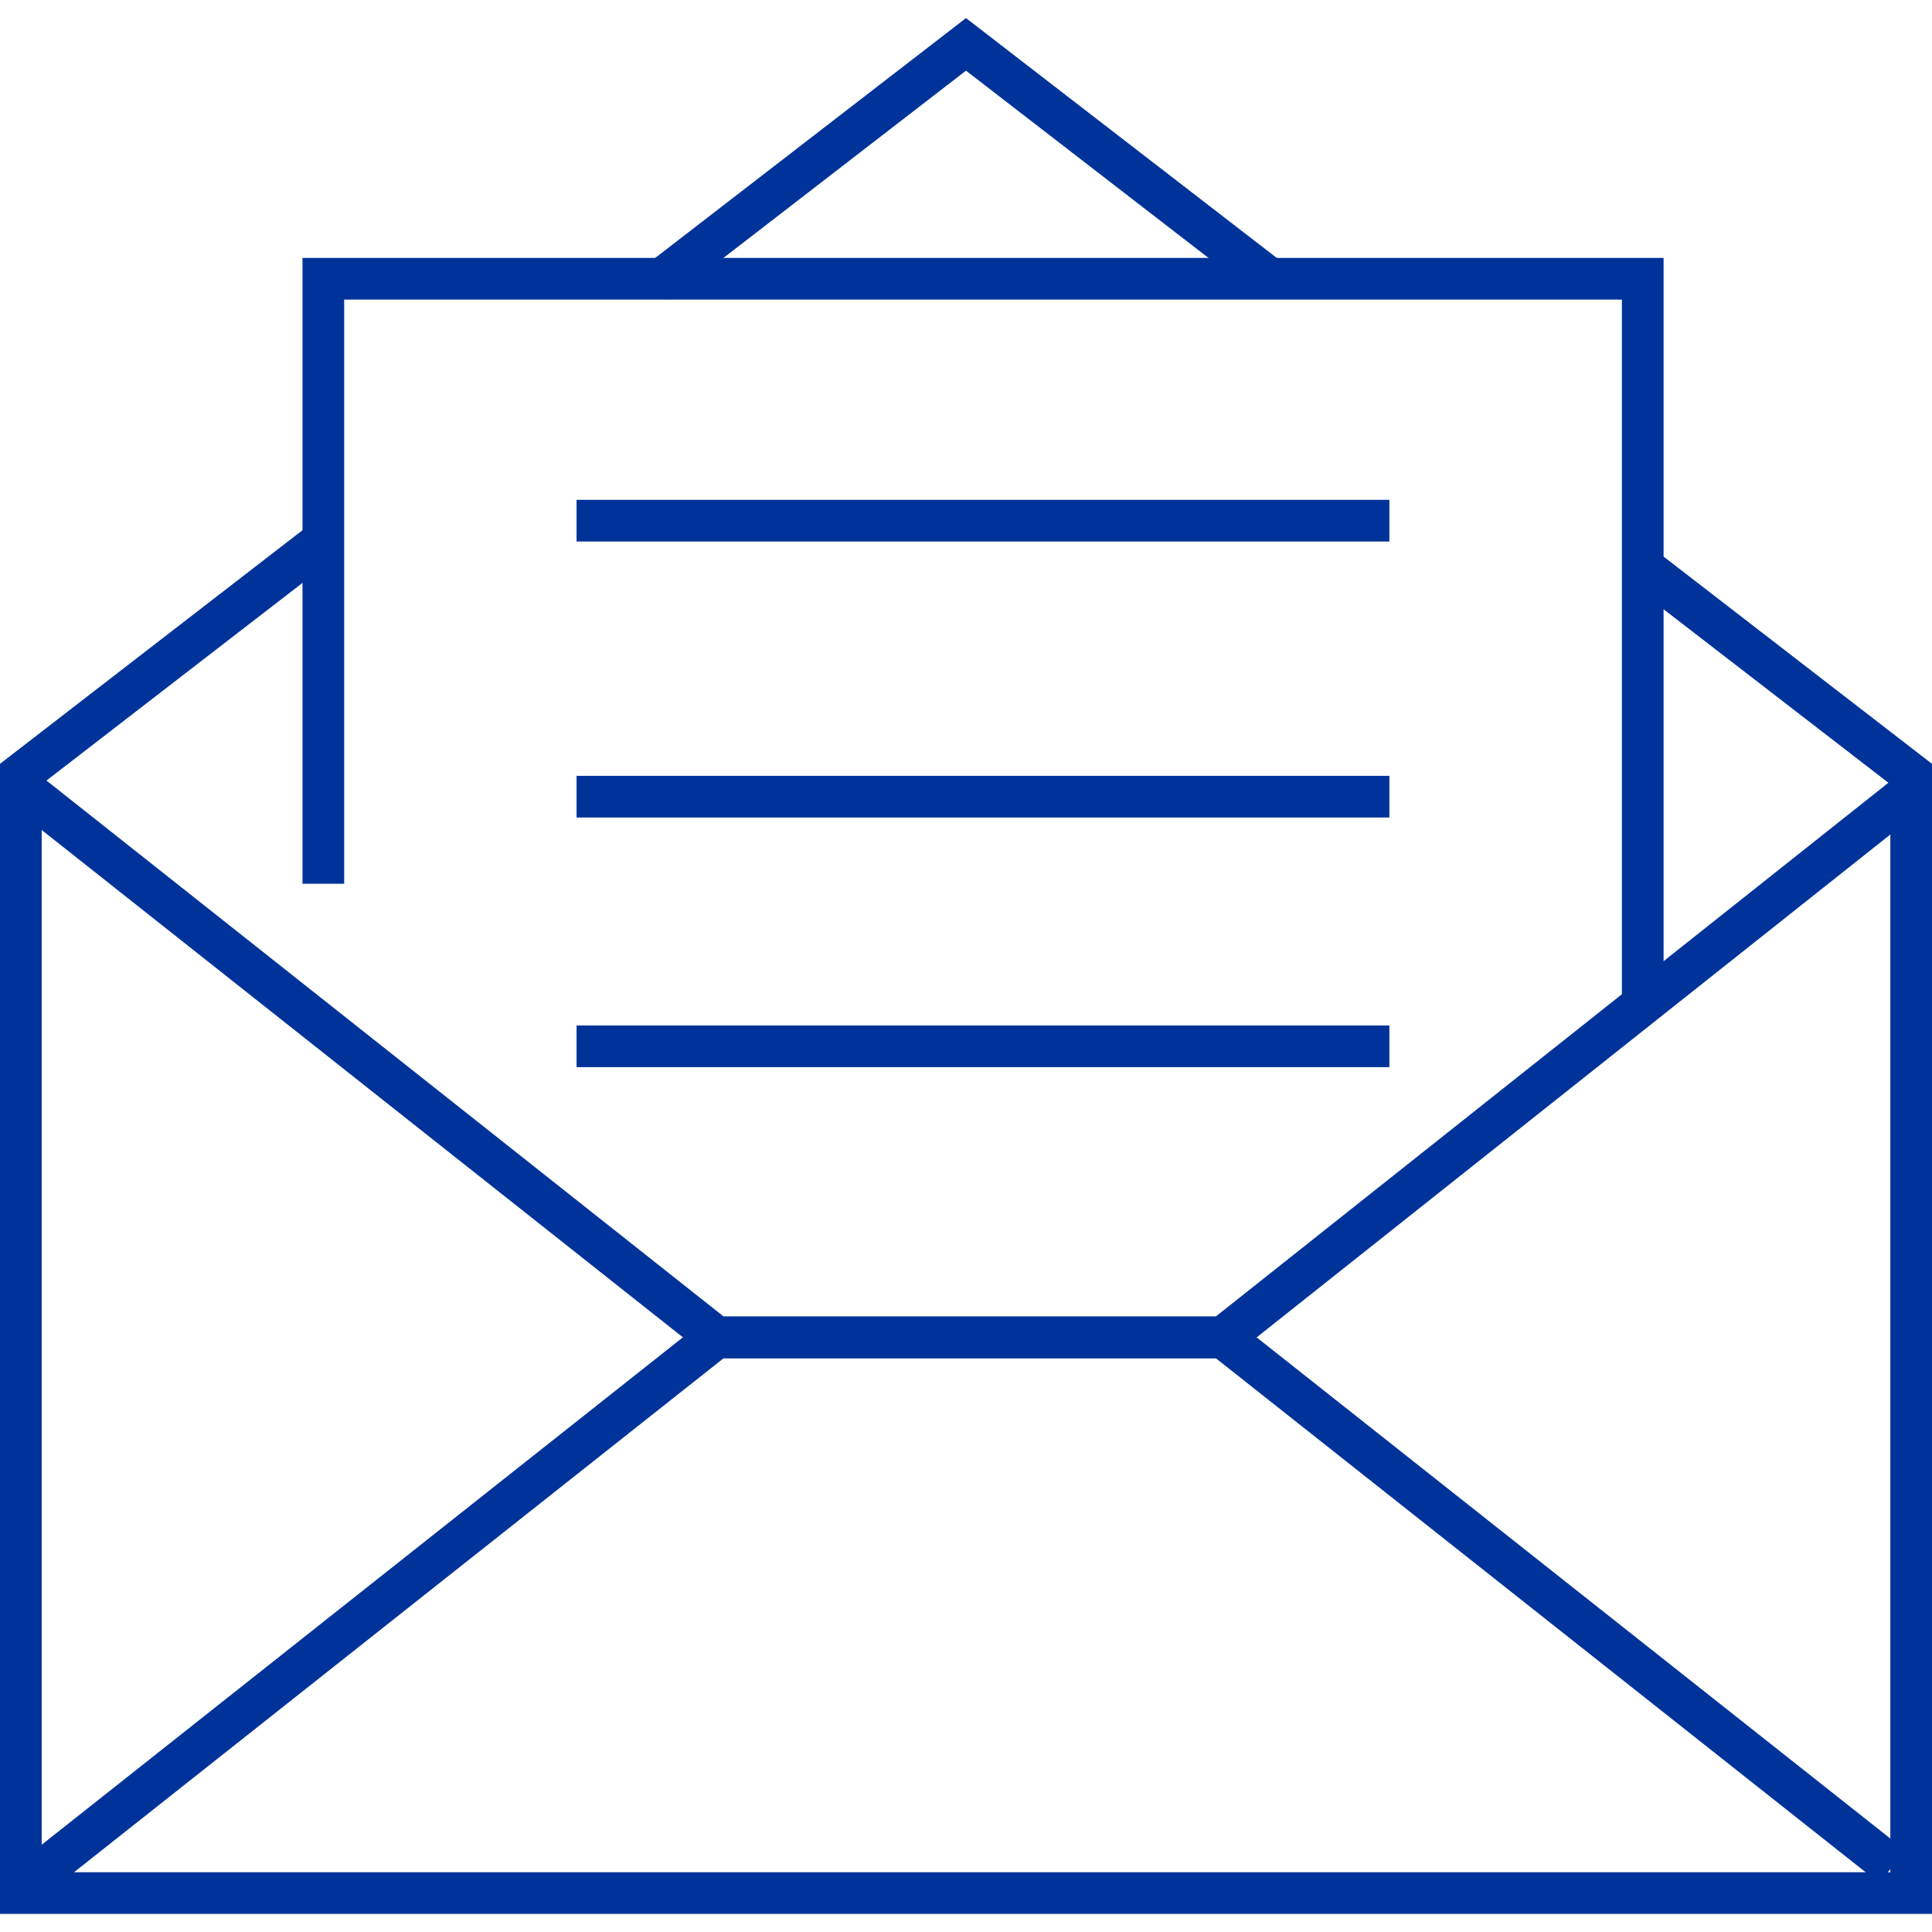
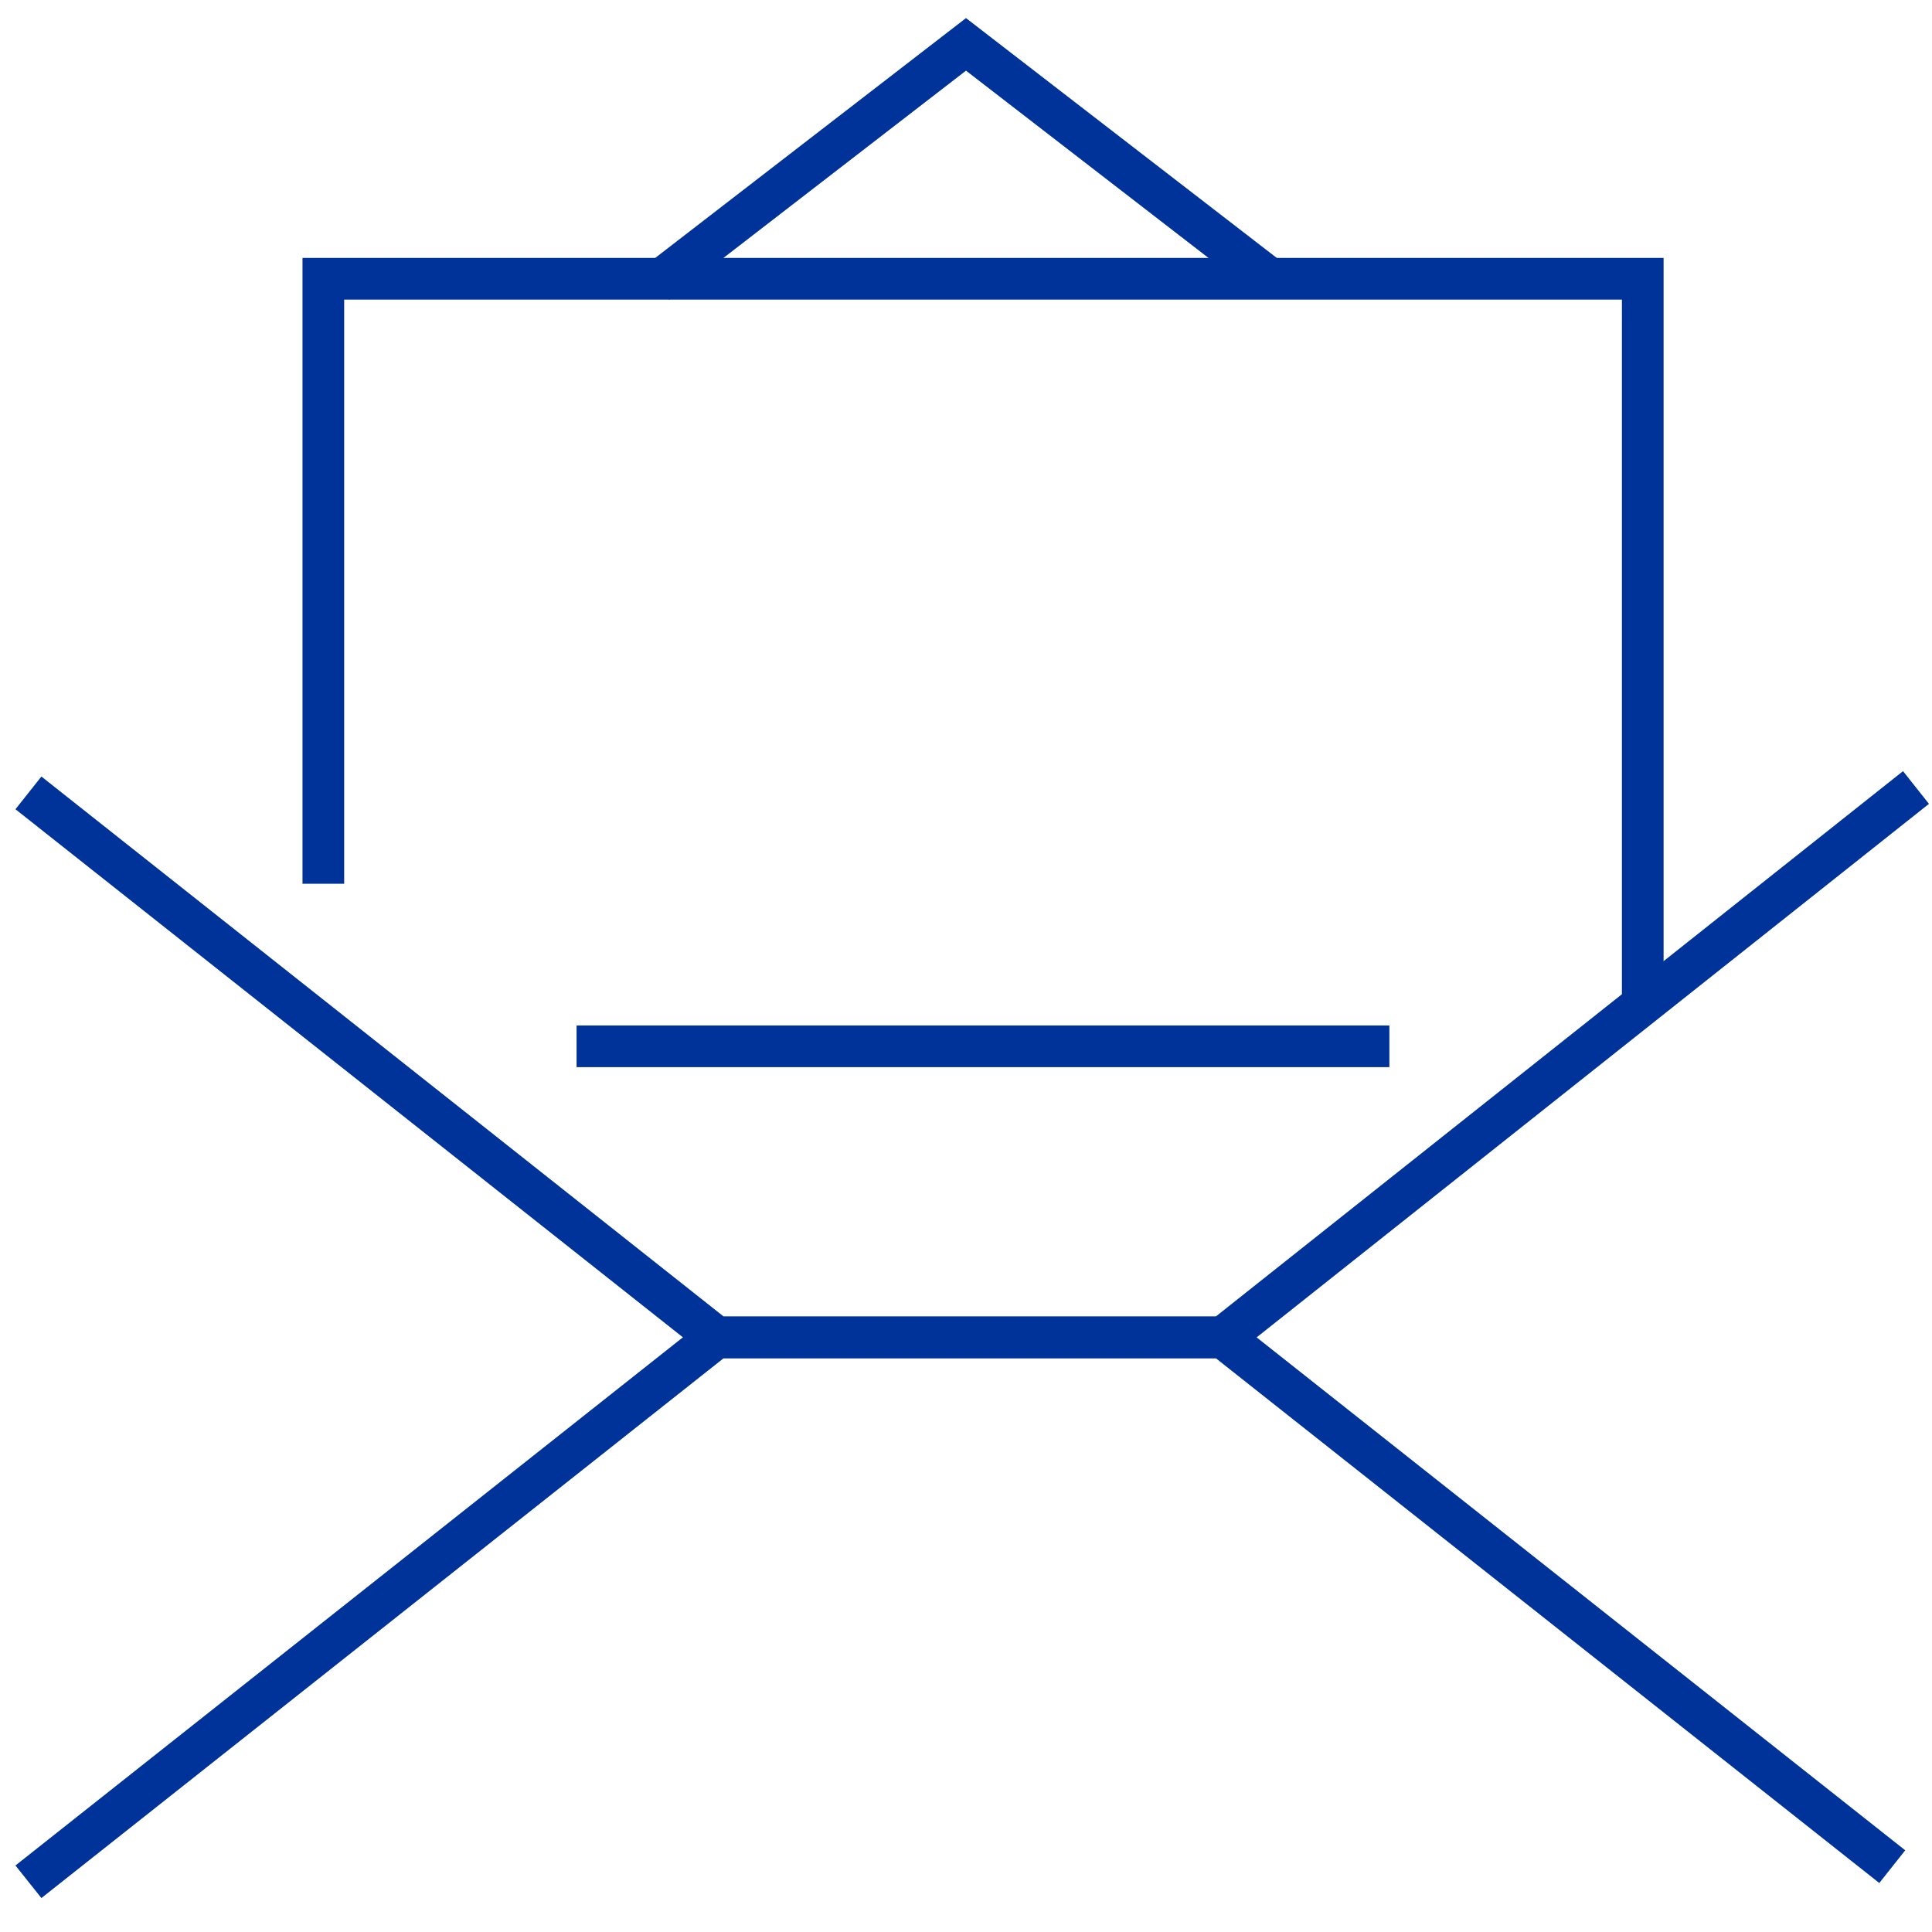
<svg xmlns="http://www.w3.org/2000/svg" width="140" height="140" viewBox="0 0 140 140">
  <defs>
    <style>.a{fill:#039;}</style>
  </defs>
  <title>img_flow02</title>
  <polygon class="a" points="48.5 21.72 46.65 19.33 70 1.31 93.18 19.2 91.34 21.6 70 5.12 48.5 21.72" />
-   <polygon class="a" points="140 138.69 0 138.69 0 55.35 22.4 38.05 24.25 40.44 3.02 56.83 3.02 135.67 136.98 135.67 136.98 56.83 117.92 42.12 119.77 39.73 140 55.35 140 138.69" />
  <polygon class="a" points="3 137.54 1.12 135.18 51.39 95.4 89.15 95.4 138.06 134.08 136.18 136.45 88.1 98.42 52.44 98.42 3 137.54" />
  <polygon class="a" points="89.16 98.42 51.39 98.42 50.98 98.09 1.12 58.64 3 56.27 52.44 95.4 88.1 95.4 137.9 55.88 139.78 58.25 89.16 98.42" />
  <polygon class="a" points="120.55 72.8 117.53 72.8 117.53 21.71 24.94 21.71 24.94 64.04 21.92 64.04 21.92 18.69 120.55 18.69 120.55 72.8" />
-   <rect class="a" x="41.78" y="36.22" width="58.9" height="3.02" />
-   <rect class="a" x="41.78" y="56.22" width="58.9" height="3.02" />
  <rect class="a" x="41.78" y="74.31" width="58.9" height="3.02" />
</svg>